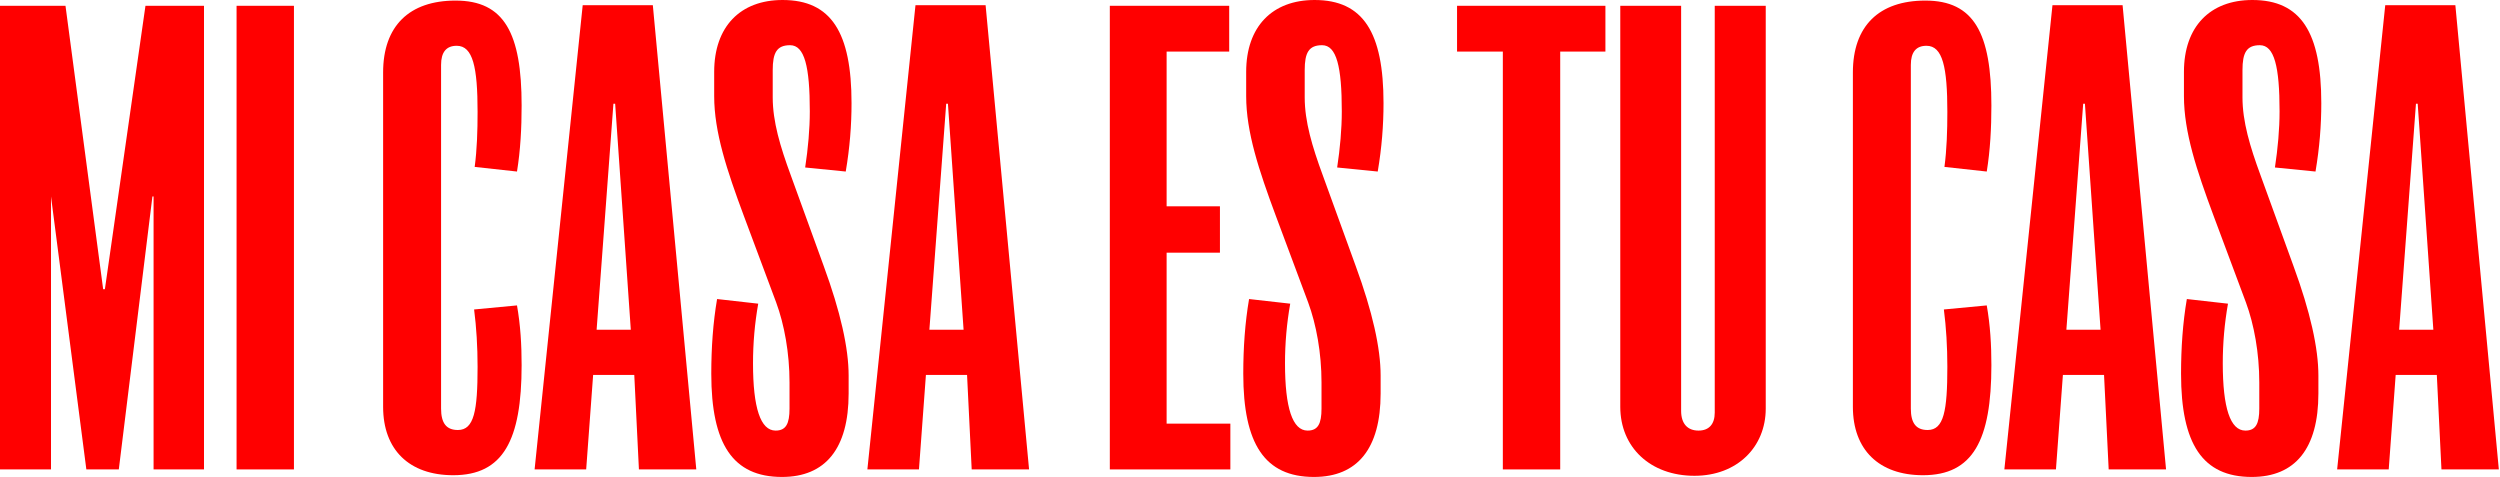
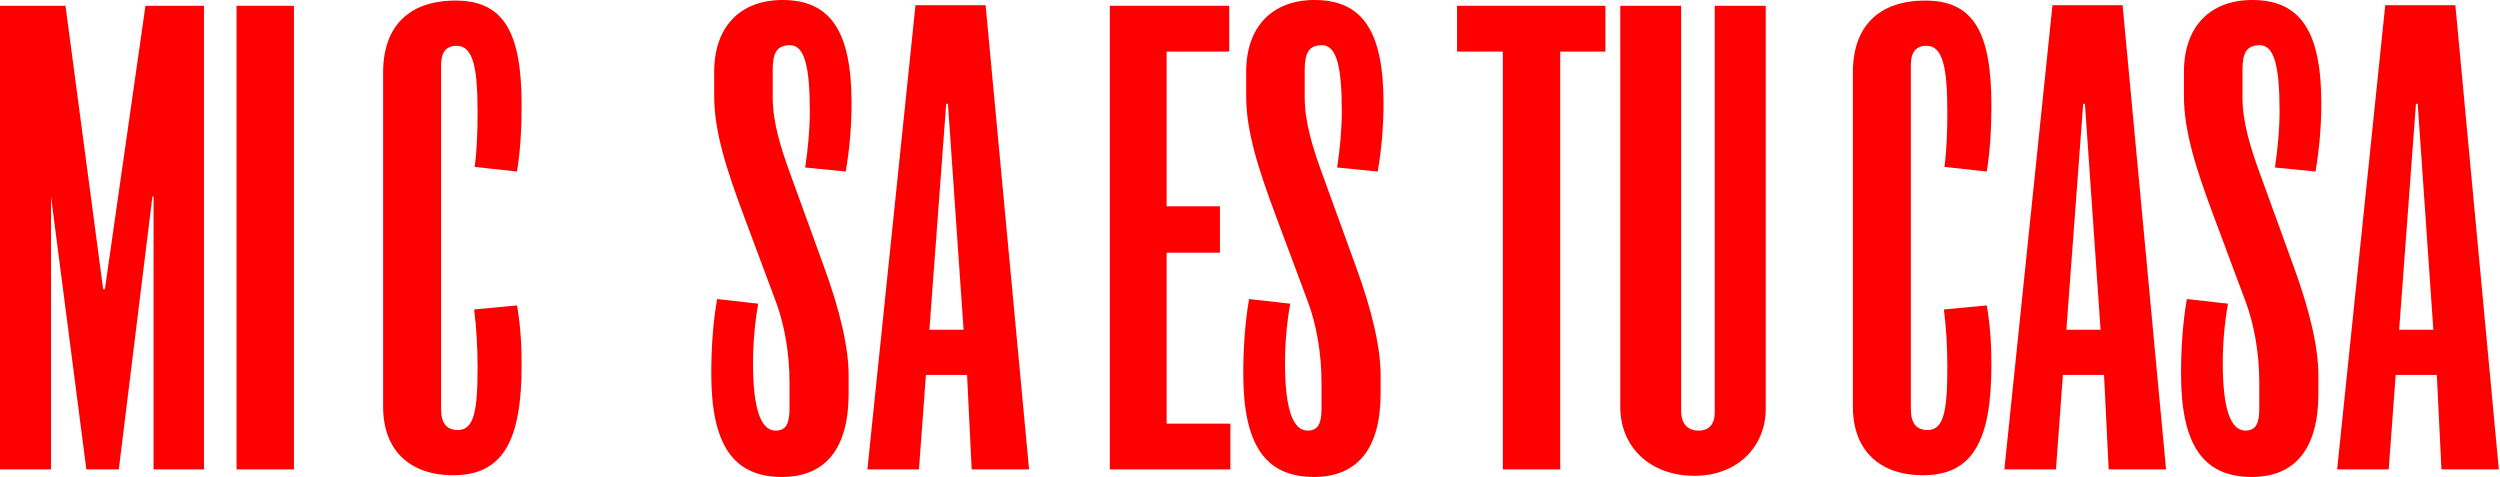
<svg xmlns="http://www.w3.org/2000/svg" width="781" height="149" viewBox="0 0 781 149" fill="none">
  <path d="M63.728 146.646H47.977V61.374H47.615L37.114 146.646H26.976L15.932 61.374V146.646H0V1.81H20.458L32.226 90.341H32.769L45.442 1.81H63.728V146.646Z" fill="#FF0000" />
  <path d="M91.827 146.646H73.903V1.81H91.827V146.646Z" fill="#FF0000" />
  <path d="M161.508 95.411C162.594 101.566 162.956 107.722 162.956 114.058C162.956 137.594 157.163 148.457 141.593 148.457C127.833 148.457 119.686 140.491 119.686 127.094V22.631C119.686 8.147 127.833 0.181 142.317 0.181C157.525 0.181 162.956 10.32 162.956 32.95C162.956 40.011 162.594 46.891 161.508 53.589L148.291 52.141C149.016 46.71 149.197 40.916 149.197 34.942C149.197 21.001 147.748 14.303 142.679 14.303C139.42 14.303 137.791 16.294 137.791 20.277V127.637C137.791 132.163 139.42 134.335 143.041 134.335C148.11 134.335 149.197 128.361 149.197 114.601C149.197 108.265 148.834 102.29 148.11 96.678L161.508 95.411Z" fill="#FF0000" />
-   <path d="M217.521 146.646H199.598L198.149 117.136H185.295L183.123 146.646H167.01L182.036 1.629H203.943L217.521 146.646ZM197.063 103.015L192.175 32.407H191.632L186.382 103.015H197.063Z" fill="#FF0000" />
  <path d="M223.111 22.45C223.111 8.328 231.258 0 244.474 0C259.682 0 266.019 10.139 266.019 32.226C266.019 39.106 265.476 46.166 264.208 53.589L251.535 52.322C252.44 46.347 252.983 40.373 252.983 34.761C252.983 20.82 251.354 14.121 246.828 14.121C242.664 14.121 241.397 16.475 241.397 21.906V30.416C241.397 38.019 243.75 45.804 247.009 54.676L257.328 83.1C262.579 97.402 265.113 108.808 265.113 117.317V122.93C265.113 140.129 257.872 149 244.293 149C228.904 149 222.206 138.68 222.206 116.774C222.206 108.627 222.749 100.842 224.016 93.419L236.87 94.868C235.784 101.023 235.241 107.179 235.241 113.515C235.241 127.456 237.595 134.516 242.302 134.516C245.561 134.516 246.647 132.344 246.647 127.637V119.49C246.647 110.256 245.017 101.385 242.483 94.505L232.344 67.349C227.094 53.227 223.111 41.278 223.111 30.053V22.45Z" fill="#FF0000" />
  <path d="M321.481 146.646H303.557L302.109 117.136H289.255L287.082 146.646H270.969L285.996 1.629H307.902L321.481 146.646ZM301.023 103.015L296.134 32.407H295.591L290.341 103.015H301.023Z" fill="#FF0000" />
  <path d="M384.365 146.646H346.708V1.81H384.003V16.113H364.45V64.452H381.107V78.936H364.45V132.344H384.365V146.646Z" fill="#FF0000" />
  <path d="M389.305 22.45C389.305 8.328 397.452 0 410.668 0C425.876 0 432.212 10.139 432.212 32.226C432.212 39.106 431.669 46.166 430.402 53.589L417.729 52.322C418.634 46.347 419.177 40.373 419.177 34.761C419.177 20.82 417.548 14.121 413.021 14.121C408.857 14.121 407.59 16.475 407.59 21.906V30.416C407.59 38.019 409.944 45.804 413.203 54.676L423.522 83.1C428.772 97.402 431.307 108.808 431.307 117.317V122.93C431.307 140.129 424.065 149 410.487 149C395.098 149 388.399 138.68 388.399 116.774C388.399 108.627 388.942 100.842 390.21 93.419L403.064 94.868C401.978 101.023 401.435 107.179 401.435 113.515C401.435 127.456 403.788 134.516 408.495 134.516C411.754 134.516 412.84 132.344 412.84 127.637V119.49C412.84 110.256 411.211 101.385 408.676 94.505L398.538 67.349C393.288 53.227 389.305 41.278 389.305 30.053V22.45Z" fill="#FF0000" />
  <path d="M501.531 16.113H487.41V146.646H469.486V16.113H455.184V1.81H501.531V16.113Z" fill="#FF0000" />
  <path d="M551.617 127.637C551.617 139.586 542.746 148.638 529.349 148.638C515.589 148.638 506.175 139.767 506.175 127.094V1.81H525.184V128.361C525.184 132.344 527.176 134.516 530.616 134.516C533.875 134.516 535.685 132.525 535.685 128.904V1.81H551.617V127.637Z" fill="#FF0000" />
  <path d="M620.662 95.411C621.748 101.566 622.11 107.722 622.11 114.058C622.11 137.594 616.317 148.457 600.747 148.457C586.987 148.457 578.84 140.491 578.84 127.094V22.631C578.84 8.147 586.987 0.181 601.471 0.181C616.679 0.181 622.11 10.32 622.11 32.95C622.11 40.011 621.748 46.891 620.662 53.589L607.445 52.141C608.17 46.71 608.351 40.916 608.351 34.942C608.351 21.001 606.902 14.303 601.833 14.303C598.574 14.303 596.945 16.294 596.945 20.277V127.637C596.945 132.163 598.574 134.335 602.195 134.335C607.264 134.335 608.351 128.361 608.351 114.601C608.351 108.265 607.988 102.29 607.264 96.678L620.662 95.411Z" fill="#FF0000" />
  <path d="M676.675 146.646H658.752L657.303 117.136H644.449L642.277 146.646H626.164L641.19 1.629H663.097L676.675 146.646ZM656.217 103.015L651.329 32.407H650.786L645.536 103.015H656.217Z" fill="#FF0000" />
  <path d="M682.265 22.45C682.265 8.328 690.412 0 703.628 0C718.836 0 725.173 10.139 725.173 32.226C725.173 39.106 724.629 46.166 723.362 53.589L710.689 52.322C711.594 46.347 712.137 40.373 712.137 34.761C712.137 20.82 710.508 14.121 705.982 14.121C701.818 14.121 700.551 16.475 700.551 21.906V30.416C700.551 38.019 702.904 45.804 706.163 54.676L716.482 83.1C721.733 97.402 724.267 108.808 724.267 117.317V122.93C724.267 140.129 717.026 149 703.447 149C688.058 149 681.36 138.68 681.36 116.774C681.36 108.627 681.903 100.842 683.17 93.419L696.024 94.868C694.938 101.023 694.395 107.179 694.395 113.515C694.395 127.456 696.749 134.516 701.456 134.516C704.715 134.516 705.801 132.344 705.801 127.637V119.49C705.801 110.256 704.171 101.385 701.637 94.505L691.498 67.349C686.248 53.227 682.265 41.278 682.265 30.053V22.45Z" fill="#FF0000" />
  <path d="M780.635 146.646H762.711L761.263 117.136H748.409L746.236 146.646H730.123L745.15 1.629H767.056L780.635 146.646ZM760.177 103.015L755.288 32.407H754.745L749.495 103.015H760.177Z" fill="#FF0000" />
</svg>